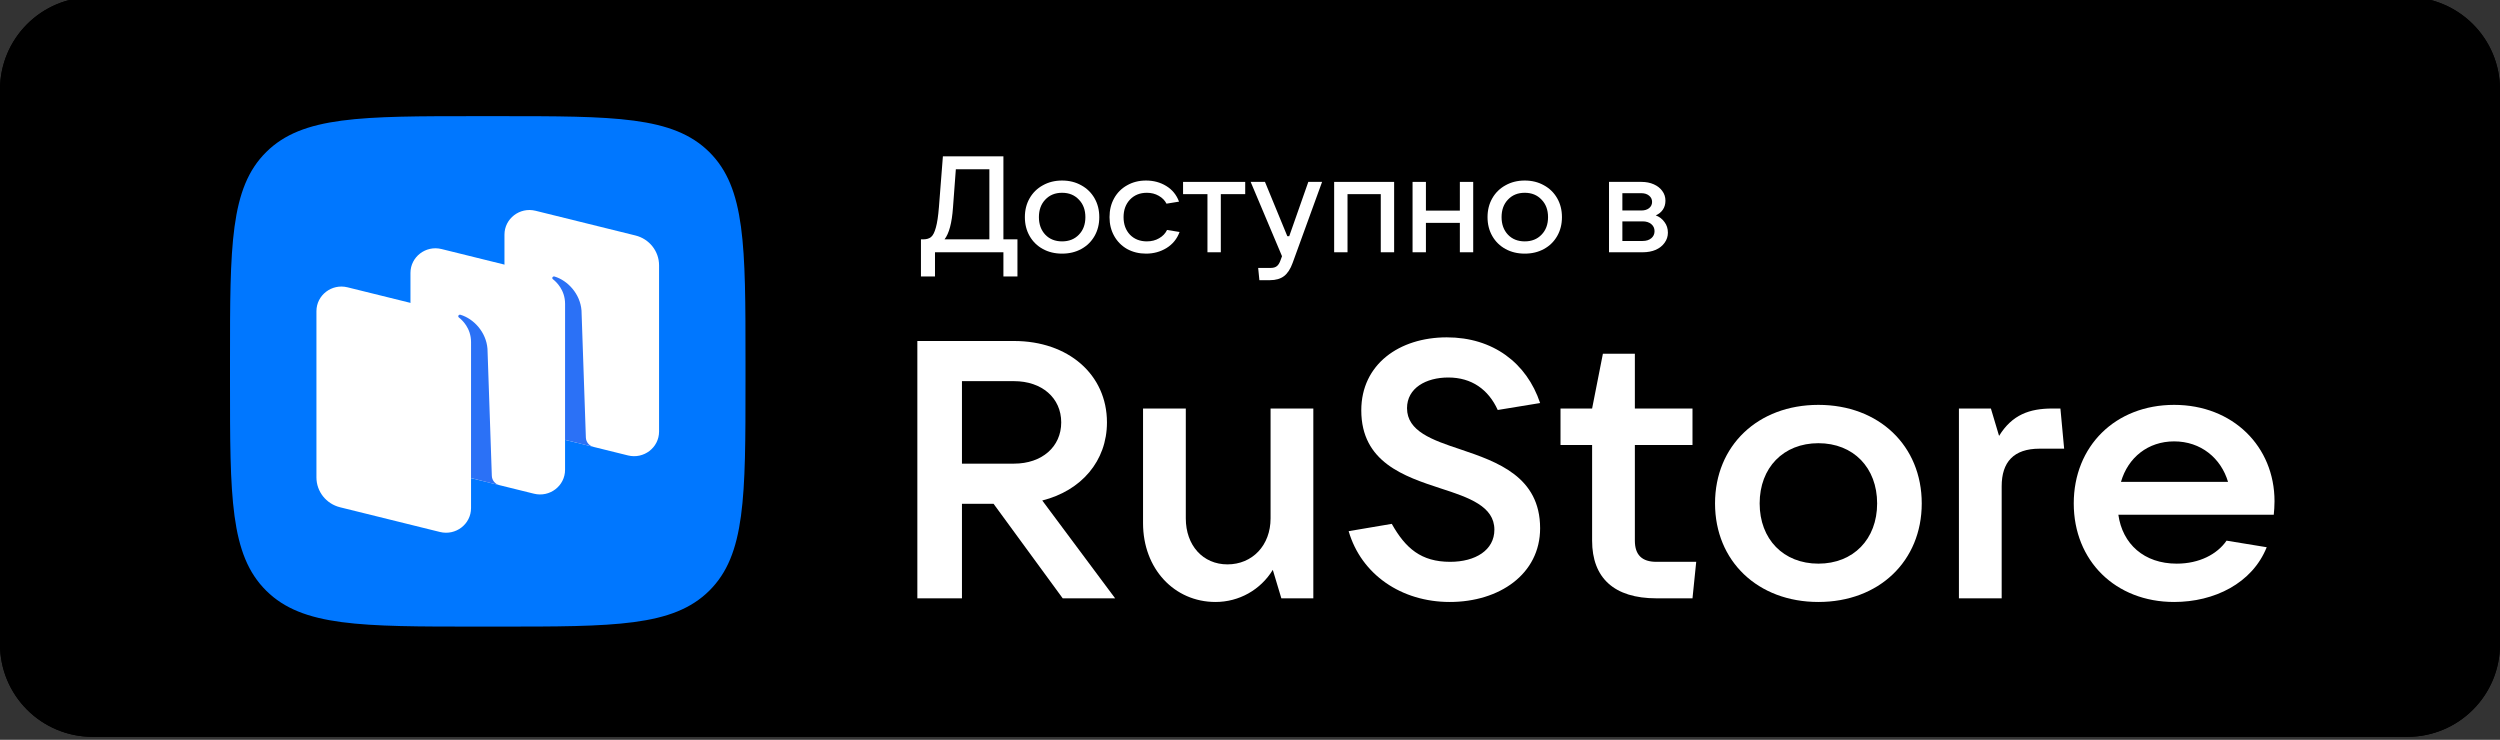
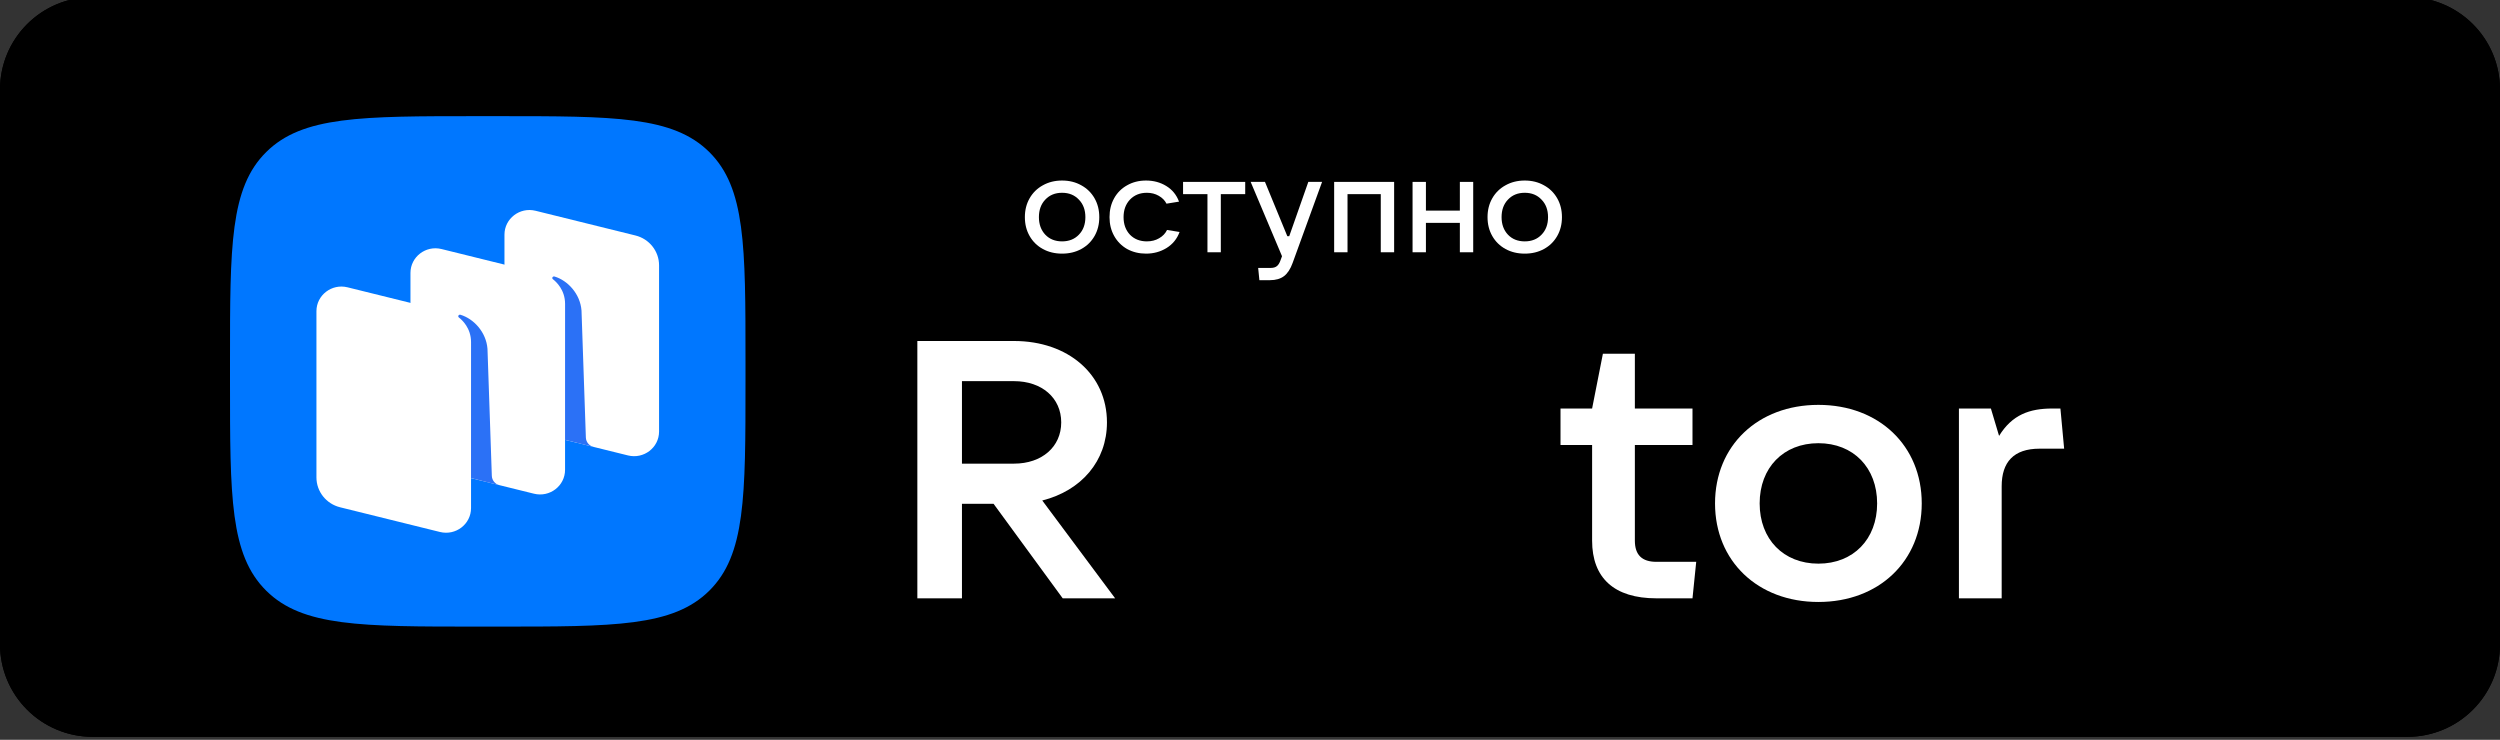
<svg xmlns="http://www.w3.org/2000/svg" width="294" height="87" viewBox="0 0 294 87" fill="none">
  <rect x="0" y="0" width="294" height="87" fill="#333333" stroke="none" />
  <g clip-path="url(#clip0_405_393)">
    <path d="M283.111 -0.348H10.889C4.875 -0.348 0 4.521 0 10.527V75.777C0 81.783 4.875 86.652 10.889 86.652H283.111C289.125 86.652 294 81.783 294 75.777V10.527C294 4.521 289.125 -0.348 283.111 -0.348Z" fill="black" />
    <path d="M283.111 1.392C285.537 1.392 287.863 2.355 289.579 4.068C291.294 5.781 292.258 8.104 292.258 10.527V75.777C292.258 78.2 291.294 80.523 289.579 82.237C287.863 83.95 285.537 84.912 283.111 84.912H10.889C8.463 84.912 6.137 83.95 4.421 82.237C2.706 80.523 1.742 78.2 1.742 75.777V10.527C1.742 8.104 2.706 5.781 4.421 4.068C6.137 2.355 8.463 1.392 10.889 1.392H283.111ZM283.111 -0.348H10.889C8.001 -0.348 5.231 0.798 3.189 2.837C1.147 4.877 0 7.643 0 10.527V75.777C0 78.661 1.147 81.427 3.189 83.467C5.231 85.506 8.001 86.652 10.889 86.652H283.111C285.999 86.652 288.769 85.506 290.811 83.467C292.853 81.427 294 78.661 294 75.777V10.527C294 7.643 292.853 4.877 290.811 2.837C288.769 0.798 285.999 -0.348 283.111 -0.348Z" fill="black" />
    <g clip-path="url(#clip1_405_393)">
      <path fill-rule="evenodd" clip-rule="evenodd" d="M56.147 73.689C42.43 73.689 35.571 73.689 31.31 69.469C27.048 65.249 27.048 58.458 27.048 44.874L27.048 42.473C27.048 28.89 27.048 22.098 31.31 17.878C35.571 13.659 42.43 13.659 56.147 13.659L58.572 13.659C72.29 13.659 79.148 13.659 83.41 17.878C87.671 22.098 87.671 28.89 87.671 42.473V44.874C87.671 58.458 87.671 65.249 83.41 69.469C79.148 73.689 72.29 73.689 58.572 73.689H56.147Z" fill="#0077FF" />
      <path d="M62.104 50.653C60.471 50.249 59.325 48.802 59.325 47.143V27.594C59.325 25.709 61.124 24.327 62.979 24.786L74.728 27.692C76.361 28.096 77.506 29.543 77.506 31.202V50.751C77.506 52.636 75.708 54.018 73.853 53.559L62.104 50.653Z" fill="white" />
      <path d="M39.992 59.655C38.359 59.251 37.213 57.804 37.213 56.145V36.595C37.213 34.711 39.012 33.328 40.867 33.787L52.616 36.693C54.249 37.097 55.394 38.544 55.394 40.203V59.753C55.394 61.638 53.596 63.02 51.74 62.561L39.992 59.655Z" fill="white" />
      <path d="M51.048 55.154C49.415 54.75 48.27 53.303 48.27 51.644V32.095C48.27 30.21 50.068 28.828 51.923 29.287L63.672 32.193C65.305 32.597 66.451 34.044 66.451 35.703V55.252C66.451 57.137 64.652 58.519 62.797 58.06L51.048 55.154Z" fill="white" />
      <path d="M58.738 57.061C58.223 56.932 57.857 56.481 57.839 55.956L57.328 41.026C57.18 39.05 55.699 37.479 54.151 37.016C54.064 36.99 53.971 37.025 53.92 37.099C53.867 37.174 53.888 37.278 53.961 37.334C54.343 37.627 55.395 38.583 55.395 40.233L55.392 56.222L58.738 57.061Z" fill="#2B71F6" />
      <path d="M69.796 52.556C69.282 52.429 68.916 51.98 68.898 51.455L68.386 36.527C68.239 34.551 66.757 32.979 65.209 32.517C65.123 32.49 65.03 32.526 64.978 32.599C64.926 32.675 64.946 32.779 65.019 32.835C65.401 33.128 66.453 34.084 66.453 35.733L66.45 51.728L69.796 52.556Z" fill="#2B71F6" />
      <path d="M122.57 58.859C127.161 57.7 130.178 54.223 130.178 49.673C130.178 44.05 125.631 40.101 119.247 40.101H107.88V70.363H113.126V59.246H116.843L124.975 70.363H131.14L122.57 58.859ZM119.247 44.823C122.526 44.823 124.8 46.797 124.8 49.673C124.8 52.549 122.526 54.524 119.247 54.524H113.126V44.823H119.247Z" fill="white" />
-       <path d="M142.948 70.792C145.702 70.792 148.238 69.376 149.682 67.015L150.687 70.363H154.447V48.042H149.419V60.963C149.419 64.139 147.277 66.371 144.347 66.371C141.462 66.371 139.45 64.139 139.45 60.963V48.042H134.422V61.521C134.422 66.886 138.095 70.792 142.948 70.792Z" fill="white" />
-       <path d="M170.493 70.792C176.308 70.792 181.118 67.53 181.118 62.121C181.118 56.069 176.09 54.309 171.762 52.85C168.395 51.734 165.466 50.704 165.466 47.999C165.466 45.638 167.695 44.394 170.318 44.394C173.073 44.394 175.041 45.81 176.134 48.214L181.118 47.398C179.544 42.677 175.565 39.672 170.144 39.672C164.547 39.672 160.087 42.848 160.087 48.257C160.087 54.352 165.116 56.026 169.444 57.443C172.767 58.516 175.74 59.546 175.74 62.293C175.74 64.697 173.511 66.071 170.537 66.071C167.127 66.071 165.291 64.482 163.673 61.606L158.601 62.465C160.087 67.573 164.81 70.792 170.493 70.792Z" fill="white" />
      <path d="M194.796 66.071C193.091 66.071 192.26 65.255 192.26 63.581V52.335H199.037V48.042H192.26V41.603H188.5L187.232 48.042H183.516V52.335H187.232V63.581C187.232 67.959 189.812 70.363 194.796 70.363H199.037L199.475 66.071H194.796Z" fill="white" />
      <path d="M213.843 70.792C220.97 70.792 225.997 65.985 225.997 59.203C225.997 52.421 220.97 47.613 213.843 47.613C206.716 47.613 201.688 52.421 201.688 59.203C201.688 65.985 206.716 70.792 213.843 70.792ZM213.843 66.285C209.733 66.285 206.935 63.409 206.935 59.203C206.935 54.996 209.733 52.12 213.843 52.12C217.953 52.12 220.751 54.996 220.751 59.203C220.751 63.409 217.953 66.285 213.843 66.285Z" fill="white" />
      <path d="M235.397 70.363V57.185C235.397 54.352 236.796 52.764 239.857 52.764H242.743L242.305 48.042H241.344C238.676 48.042 236.621 48.772 235.091 51.262L234.129 48.042H230.369V70.363H235.397Z" fill="white" />
-       <path d="M267.483 58.945C267.483 52.506 262.586 47.613 255.678 47.613C248.77 47.613 243.873 52.464 243.873 59.203C243.873 65.942 248.77 70.792 255.678 70.792C260.4 70.792 264.86 68.603 266.565 64.354L261.843 63.581C260.75 65.169 258.651 66.285 255.984 66.285C252.137 66.285 249.601 63.967 249.119 60.533H267.395C267.439 60.061 267.483 59.546 267.483 58.945ZM255.678 51.906C258.826 51.906 261.187 53.88 262.018 56.67H249.426C250.257 53.794 252.618 51.906 255.678 51.906Z" fill="white" />
-       <path d="M108.304 32.516V28.146H108.593C108.967 28.146 109.266 28.055 109.49 27.874C109.715 27.693 109.902 27.33 110.051 26.785C110.212 26.23 110.334 25.414 110.42 24.336L110.885 18.381H118.001V28.146H119.652V32.516H118.001V29.667H109.955V32.516H108.304ZM116.35 28.146V19.902H112.407L112.071 24.416C111.943 26.22 111.611 27.463 111.077 28.146H116.35Z" fill="white" />
      <path d="M124.9 29.827C124.056 29.827 123.303 29.646 122.64 29.283C121.978 28.92 121.46 28.413 121.086 27.762C120.712 27.111 120.525 26.369 120.525 25.537C120.525 24.704 120.712 23.963 121.086 23.312C121.46 22.661 121.978 22.154 122.64 21.791C123.303 21.418 124.056 21.231 124.9 21.231C125.745 21.231 126.498 21.418 127.16 21.791C127.823 22.154 128.341 22.661 128.715 23.312C129.089 23.963 129.276 24.704 129.276 25.537C129.276 26.369 129.089 27.111 128.715 27.762C128.341 28.413 127.823 28.92 127.16 29.283C126.498 29.646 125.745 29.827 124.9 29.827ZM124.9 28.386C125.713 28.386 126.37 28.125 126.872 27.602C127.385 27.079 127.641 26.391 127.641 25.537C127.641 24.683 127.385 23.995 126.872 23.472C126.37 22.938 125.713 22.671 124.9 22.671C124.088 22.671 123.431 22.938 122.929 23.472C122.427 23.995 122.176 24.683 122.176 25.537C122.176 26.38 122.427 27.068 122.929 27.602C123.431 28.125 124.088 28.386 124.9 28.386Z" fill="white" />
      <path d="M134.775 29.827C133.953 29.827 133.21 29.646 132.547 29.283C131.896 28.909 131.388 28.397 131.025 27.746C130.661 27.095 130.48 26.359 130.48 25.537C130.48 24.704 130.661 23.963 131.025 23.312C131.388 22.661 131.896 22.154 132.547 21.791C133.199 21.418 133.942 21.231 134.775 21.231C135.662 21.231 136.453 21.444 137.148 21.871C137.853 22.298 138.355 22.912 138.654 23.712L137.18 23.952C136.987 23.568 136.683 23.258 136.266 23.024C135.86 22.789 135.395 22.671 134.872 22.671C134.059 22.671 133.397 22.938 132.884 23.472C132.382 24.005 132.131 24.694 132.131 25.537C132.131 26.38 132.382 27.068 132.884 27.602C133.397 28.125 134.059 28.386 134.872 28.386C135.417 28.386 135.897 28.264 136.314 28.018C136.742 27.773 137.051 27.447 137.244 27.042L138.718 27.282C138.419 28.093 137.906 28.723 137.18 29.171C136.464 29.608 135.662 29.827 134.775 29.827Z" fill="white" />
      <path d="M143.568 29.667H141.997V22.831H139.128V21.391H146.437V22.831H143.568V29.667Z" fill="white" />
      <path d="M153.858 21.391H155.477L152.015 30.916C151.758 31.631 151.422 32.148 151.005 32.468C150.588 32.788 150.033 32.949 149.338 32.949H148.104L147.96 31.508H149.434C149.744 31.508 149.985 31.439 150.155 31.3C150.326 31.172 150.471 30.942 150.588 30.611L150.765 30.131L147.078 21.391H148.761L151.39 27.778H151.614L153.858 21.391Z" fill="white" />
      <path d="M158.468 29.667H156.897V21.391H163.95V29.667H162.379V22.831H158.468V29.667Z" fill="white" />
      <path d="M171.679 24.768V21.391H173.249V29.667H171.679V26.209H167.688V29.667H166.117V21.391H167.688V24.768H171.679Z" fill="white" />
      <path d="M179.309 29.827C178.465 29.827 177.712 29.646 177.049 29.283C176.387 28.92 175.869 28.413 175.495 27.762C175.121 27.111 174.934 26.369 174.934 25.537C174.934 24.704 175.121 23.963 175.495 23.312C175.869 22.661 176.387 22.154 177.049 21.791C177.712 21.418 178.465 21.231 179.309 21.231C180.154 21.231 180.907 21.418 181.569 21.791C182.232 22.154 182.75 22.661 183.124 23.312C183.498 23.963 183.685 24.704 183.685 25.537C183.685 26.369 183.498 27.111 183.124 27.762C182.75 28.413 182.232 28.92 181.569 29.283C180.907 29.646 180.154 29.827 179.309 29.827ZM179.309 28.386C180.122 28.386 180.779 28.125 181.281 27.602C181.794 27.079 182.05 26.391 182.05 25.537C182.05 24.683 181.794 23.995 181.281 23.472C180.779 22.938 180.122 22.671 179.309 22.671C178.497 22.671 177.84 22.938 177.338 23.472C176.836 23.995 176.585 24.683 176.585 25.537C176.585 26.38 176.836 27.068 177.338 27.602C177.84 28.125 178.497 28.386 179.309 28.386Z" fill="white" />
-       <path d="M194.718 25.329C195.145 25.489 195.487 25.75 195.744 26.113C196.011 26.465 196.145 26.881 196.145 27.362C196.145 27.799 196.016 28.194 195.76 28.546C195.514 28.898 195.167 29.176 194.718 29.379C194.269 29.571 193.756 29.667 193.179 29.667H189.22V21.391H193.035C193.58 21.391 194.066 21.487 194.494 21.679C194.921 21.871 195.252 22.133 195.487 22.463C195.733 22.794 195.856 23.173 195.856 23.6C195.856 24.005 195.755 24.358 195.552 24.656C195.359 24.945 195.081 25.169 194.718 25.329ZM190.791 22.72V24.753H193.035C193.398 24.753 193.698 24.662 193.933 24.48C194.168 24.288 194.285 24.043 194.285 23.744C194.285 23.445 194.168 23.2 193.933 23.008C193.698 22.816 193.398 22.72 193.035 22.72H190.791ZM193.179 28.338C193.596 28.338 193.933 28.232 194.189 28.018C194.446 27.805 194.574 27.527 194.574 27.186C194.574 26.844 194.446 26.567 194.189 26.353C193.933 26.14 193.596 26.033 193.179 26.033H190.791V28.338H193.179Z" fill="white" />
    </g>
  </g>
  <defs>
    <clipPath id="clip0_405_393">
      <rect width="294" height="87" fill="white" />
    </clipPath>
    <clipPath id="clip1_405_393">
      <rect width="240.427" height="60.03" fill="white" transform="translate(27.048 13.659)" />
    </clipPath>
  </defs>
</svg>